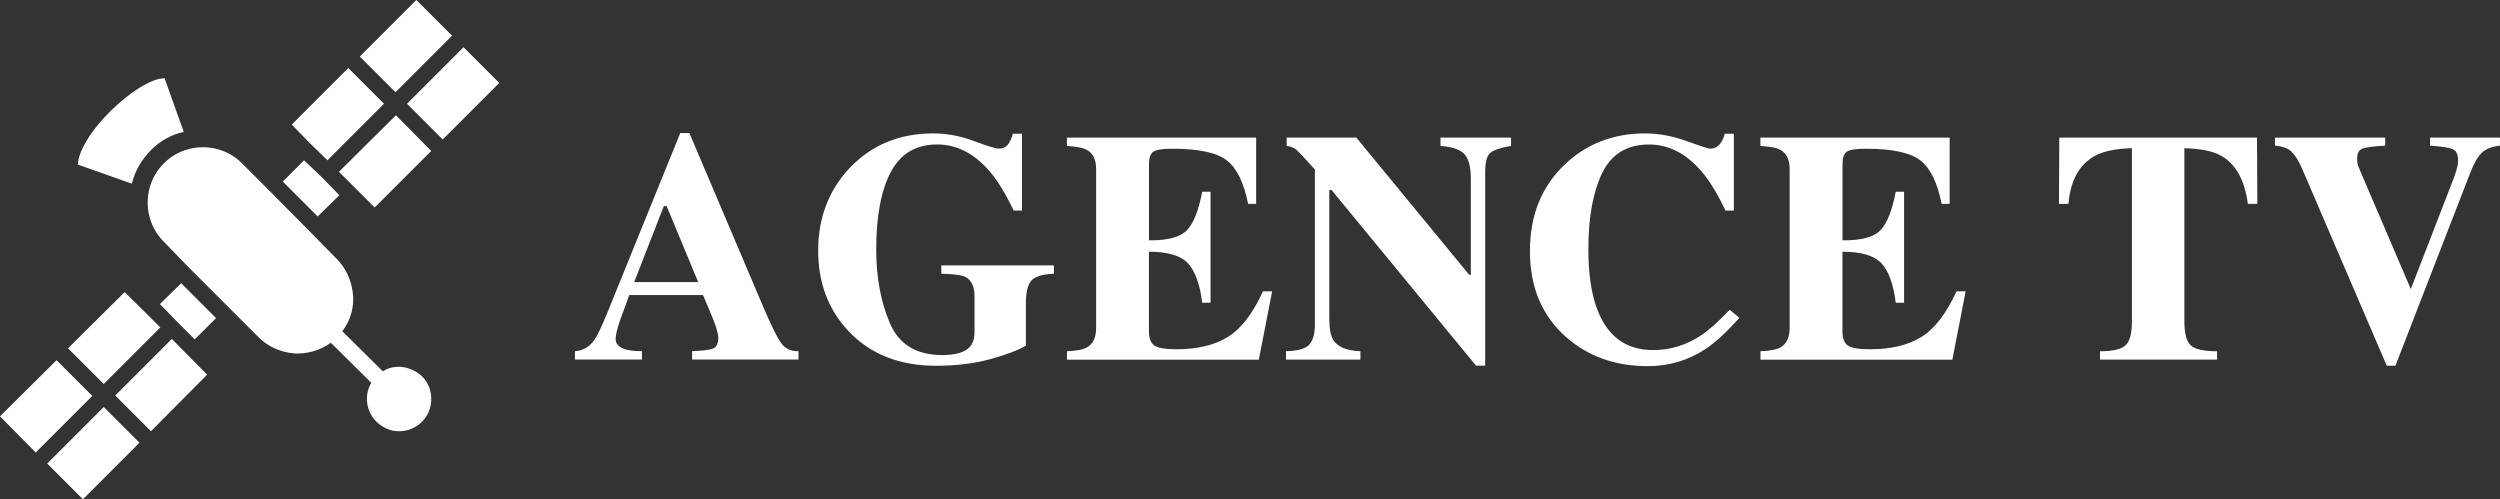
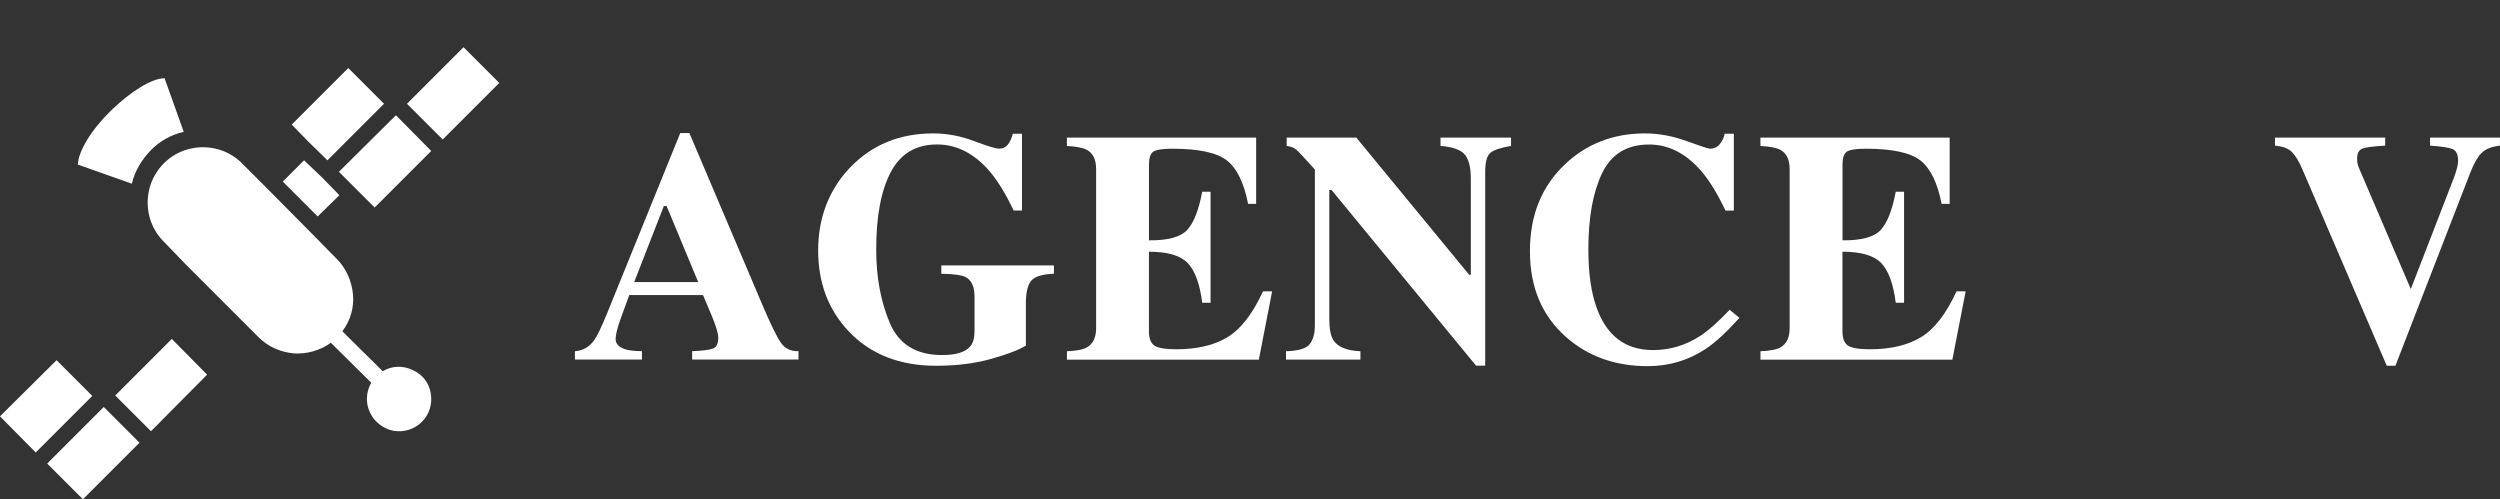
<svg xmlns="http://www.w3.org/2000/svg" id="a" viewBox="0 0 587.87 117.4">
  <rect x="0" y="0" width="587.87" height="117.4" fill="#333333" stroke="none" />
  <defs>
    <style>.b{fill:#fff;}</style>
  </defs>
  <g>
    <path class="b" d="M90,87.3l-9.5-9.4c1.9-2.5,2.8-5.6,2.5-8.7s-1.6-6.1-3.8-8.3l-5.9-6-10.8-10.9-5.9-5.9c-3.3-3.1-8-4.2-12.4-3s-7.8,4.7-9,9c-1.2,4.4-.1,9.1,3,12.4l5.8,6,10.9,10.9,5.9,5.9h0c2.2,2.2,5.1,3.5,8.3,3.8,3.1,.2,6.2-.7,8.7-2.5l9.5,9.4c-1.2,2.1-1.4,4.7-.3,7,1,2.2,3.1,3.8,5.5,4.3,2.4,.4,4.9-.3,6.7-2.1s2.5-4.2,2.1-6.7-2-4.5-4.3-5.5c-2.3-1.1-4.9-1-7,.3h0Z" />
    <path class="b" d="M0,97.9l13.3-13.2,8.4,8.4-13.3,13.3L0,97.9Z" />
    <path class="b" d="M11.1,109l13.3-13.3,8.4,8.4-13.3,13.3-8.4-8.4Z" />
    <path class="b" d="M35.4,35.4c2.1-2.2,4.8-3.7,7.8-4.4l-4.5-12.6c-3,0-8,3.1-12.7,7.7-4.7,4.6-7.6,9.6-7.7,12.6l12.7,4.5c.7-3,2.3-5.6,4.4-7.8h0Z" />
    <path class="b" d="M40.4,79.7l-13.3,13.3,8.4,8.4,13.2-13.3-8.3-8.4Z" />
-     <path class="b" d="M84.6,13.3L97.9,0l8.4,8.4-13.3,13.3-8.4-8.4Z" />
    <path class="b" d="M77,37.7l13.3-13.3-8.4-8.4-13.3,13.3,4.2,4.3,4.2,4.1Z" />
-     <path class="b" d="M37.7,77l-4.1-4.1-4.3-4.2-13.3,13.2,8.4,8.4,13.3-13.3Z" />
    <path class="b" d="M95.7,24.4l13.3-13.3,8.4,8.4-13.3,13.3-8.4-8.4Z" />
    <path class="b" d="M83.8,44.5l4.3,4.3,13.3-13.3-8.3-8.4-13.4,13.3,4.1,4.1Z" />
    <path class="b" d="M79.8,45.9l-4.1-4.2-4.2-4-5,5,8.2,8.2,5.1-5Z" />
-     <path class="b" d="M37.6,71.5l4.1,4.2,4.1,4.1,5-5-8.2-8.2-5,4.9Z" />
  </g>
  <g>
    <path class="b" d="M135.18,82.59c1.86-.13,3.36-.97,4.49-2.53,.73-.98,1.77-3.14,3.13-6.49l17.16-42.28h2.15l17.24,40.58c1.94,4.55,3.38,7.49,4.34,8.81s2.31,1.95,4.07,1.9v1.96h-25.01v-1.96c2.51-.1,4.17-.31,4.96-.64s1.19-1.16,1.19-2.49c0-.6-.2-1.52-.6-2.75-.25-.73-.59-1.61-1.02-2.64l-1.97-4.68h-17.34c-1.13,3.07-1.86,5.07-2.19,6-.68,1.99-1.02,3.43-1.02,4.34,0,1.11,.74,1.91,2.23,2.41,.88,.28,2.2,.43,3.96,.45v1.96h-15.76v-1.96Zm29-16.26l-7.43-17.88h-.65l-6.97,17.88h15.05Z" />
    <path class="b" d="M199.82,39.48c5.13-5.41,11.68-8.11,19.65-8.11,3.19,0,6.37,.6,9.54,1.79s5.14,1.79,5.92,1.79c.83,0,1.5-.29,2-.87s.92-1.46,1.24-2.64h2.15v18.07h-1.96c-1.86-3.92-3.76-7.02-5.69-9.28-3.62-4.17-7.72-6.26-12.3-6.26-4.98,0-8.61,2.16-10.9,6.49s-3.43,10.41-3.43,18.25c0,6.44,1.06,12.18,3.19,17.22s6.23,7.56,12.31,7.56c3.29,0,5.51-.69,6.64-2.07,.65-.78,.98-1.96,.98-3.55v-8.15c0-2.34-.72-3.87-2.15-4.6-.93-.45-2.82-.7-5.66-.75v-1.96h26.48v1.96c-2.67,.1-4.43,.63-5.3,1.6s-1.3,2.78-1.3,5.45v9.84c-1.71,1.06-4.48,2.11-8.3,3.17s-8.1,1.58-12.82,1.58c-8.57,0-15.43-2.7-20.55-8.11-4.78-5.05-7.17-11.39-7.17-19.01s2.48-14.17,7.43-19.42Z" />
    <path class="b" d="M250.89,84.55v-1.96c2.21-.08,3.78-.38,4.71-.91,1.43-.8,2.15-2.31,2.15-4.53V39.75c0-2.24-.74-3.76-2.23-4.53-.85-.47-2.4-.77-4.64-.9v-1.96h44.5v15.58h-1.89c-.98-4.98-2.65-8.39-5-10.22s-6.63-2.75-12.84-2.75c-2.36,0-3.87,.25-4.51,.74s-.96,1.46-.96,2.92v17.88c4.4,.05,7.38-.75,8.94-2.39s2.75-4.66,3.58-9.03h1.96v26.1h-1.96c-.55-4.4-1.68-7.5-3.38-9.3s-4.75-2.7-9.15-2.7v18.71c0,1.63,.42,2.75,1.26,3.34s2.57,.89,5.19,.89c4.93,0,8.95-.96,12.07-2.87s5.88-5.49,8.3-10.75h2.15l-3.13,16.07h-45.14Z" />
    <path class="b" d="M302.41,82.59c2.87-.08,4.71-.62,5.54-1.64s1.24-2.52,1.24-4.51V39.86c-2.36-2.64-3.82-4.19-4.37-4.66s-1.31-.76-2.26-.89v-1.96h16.37l26.55,32.27h.38v-22.69c0-2.61-.48-4.48-1.43-5.6s-2.85-1.79-5.7-2.02v-1.96h16.59v1.96c-2.41,.4-4.03,.94-4.85,1.61-.82,.68-1.23,2.19-1.23,4.54v45.52h-2.15l-33.98-41.3h-.53v30.29c0,2.38,.33,4.05,.98,5.04,1.03,1.59,3.14,2.45,6.34,2.58v1.96h-17.5v-1.96Z" />
    <path class="b" d="M396.58,33.17c3.29,1.19,5.13,1.79,5.51,1.79,.98,0,1.77-.38,2.36-1.13s.96-1.55,1.11-2.38h2.15v18.07h-1.96c-1.86-3.92-3.75-7.02-5.69-9.28-3.61-4.17-7.71-6.26-12.28-6.26-5.17,0-8.84,2.23-11.02,6.69-2.17,4.46-3.26,10.45-3.26,17.97,0,5.53,.64,10.08,1.92,13.65,2.38,6.69,6.81,10.03,13.29,10.03,3.97,0,7.66-1.11,11.08-3.32,1.96-1.28,4.27-3.33,6.93-6.15l2.3,1.89c-3.02,3.37-5.67,5.81-7.96,7.32-4.07,2.69-8.6,4.04-13.58,4.04-7.62,0-14-2.26-19.16-6.79-5.71-5-8.56-11.74-8.56-20.22s2.73-15.2,8.18-20.4c5.13-4.88,11.42-7.32,18.86-7.32,3.22,0,6.47,.6,9.77,1.79Z" />
    <path class="b" d="M413.97,84.55v-1.96c2.21-.08,3.78-.38,4.71-.91,1.43-.8,2.15-2.31,2.15-4.53V39.75c0-2.24-.74-3.76-2.23-4.53-.85-.47-2.4-.77-4.64-.9v-1.96h44.5v15.58h-1.89c-.98-4.98-2.65-8.39-5-10.22s-6.63-2.75-12.84-2.75c-2.36,0-3.87,.25-4.51,.74s-.96,1.46-.96,2.92v17.88c4.4,.05,7.38-.75,8.94-2.39s2.75-4.66,3.58-9.03h1.96v26.1h-1.96c-.55-4.4-1.68-7.5-3.38-9.3s-4.75-2.7-9.15-2.7v18.71c0,1.63,.42,2.75,1.26,3.34s2.57,.89,5.19,.89c4.93,0,8.95-.96,12.07-2.87s5.88-5.49,8.3-10.75h2.15l-3.13,16.07h-45.14Z" />
-     <path class="b" d="M484.23,32.36h46.5l.08,15.58h-2.23c-.73-5.57-2.82-9.34-6.26-11.31-1.94-1.09-4.83-1.68-8.67-1.78v40.69c0,2.85,.5,4.73,1.49,5.66s3.06,1.4,6.2,1.4v1.96h-27.53v-1.96c3.02,0,5.02-.47,6.02-1.41s1.49-2.83,1.49-5.64V34.85c-3.77,.1-6.66,.69-8.67,1.78-3.7,2.02-5.78,5.78-6.26,11.31h-2.23l.08-15.58Z" />
    <path class="b" d="M560.87,32.36v1.89c-2.77,.15-4.56,.38-5.37,.7s-1.23,1.11-1.23,2.36c0,.4,.03,.77,.09,1.11,.06,.35,.18,.72,.36,1.12l12.24,28.58h-.12l10.13-26.16c.23-.58,.43-1.18,.6-1.78,.3-.98,.45-1.77,.45-2.38,0-1.46-.43-2.38-1.3-2.74s-2.63-.63-5.3-.81v-1.89h16.44v1.89c-1.89,.2-3.3,.75-4.24,1.64s-1.85,2.46-2.73,4.7l-17.61,45.41h-2.04l-19.88-46.28c-.8-1.86-1.63-3.2-2.47-4.02s-2.16-1.3-3.94-1.45v-1.89h25.91Z" />
  </g>
</svg>